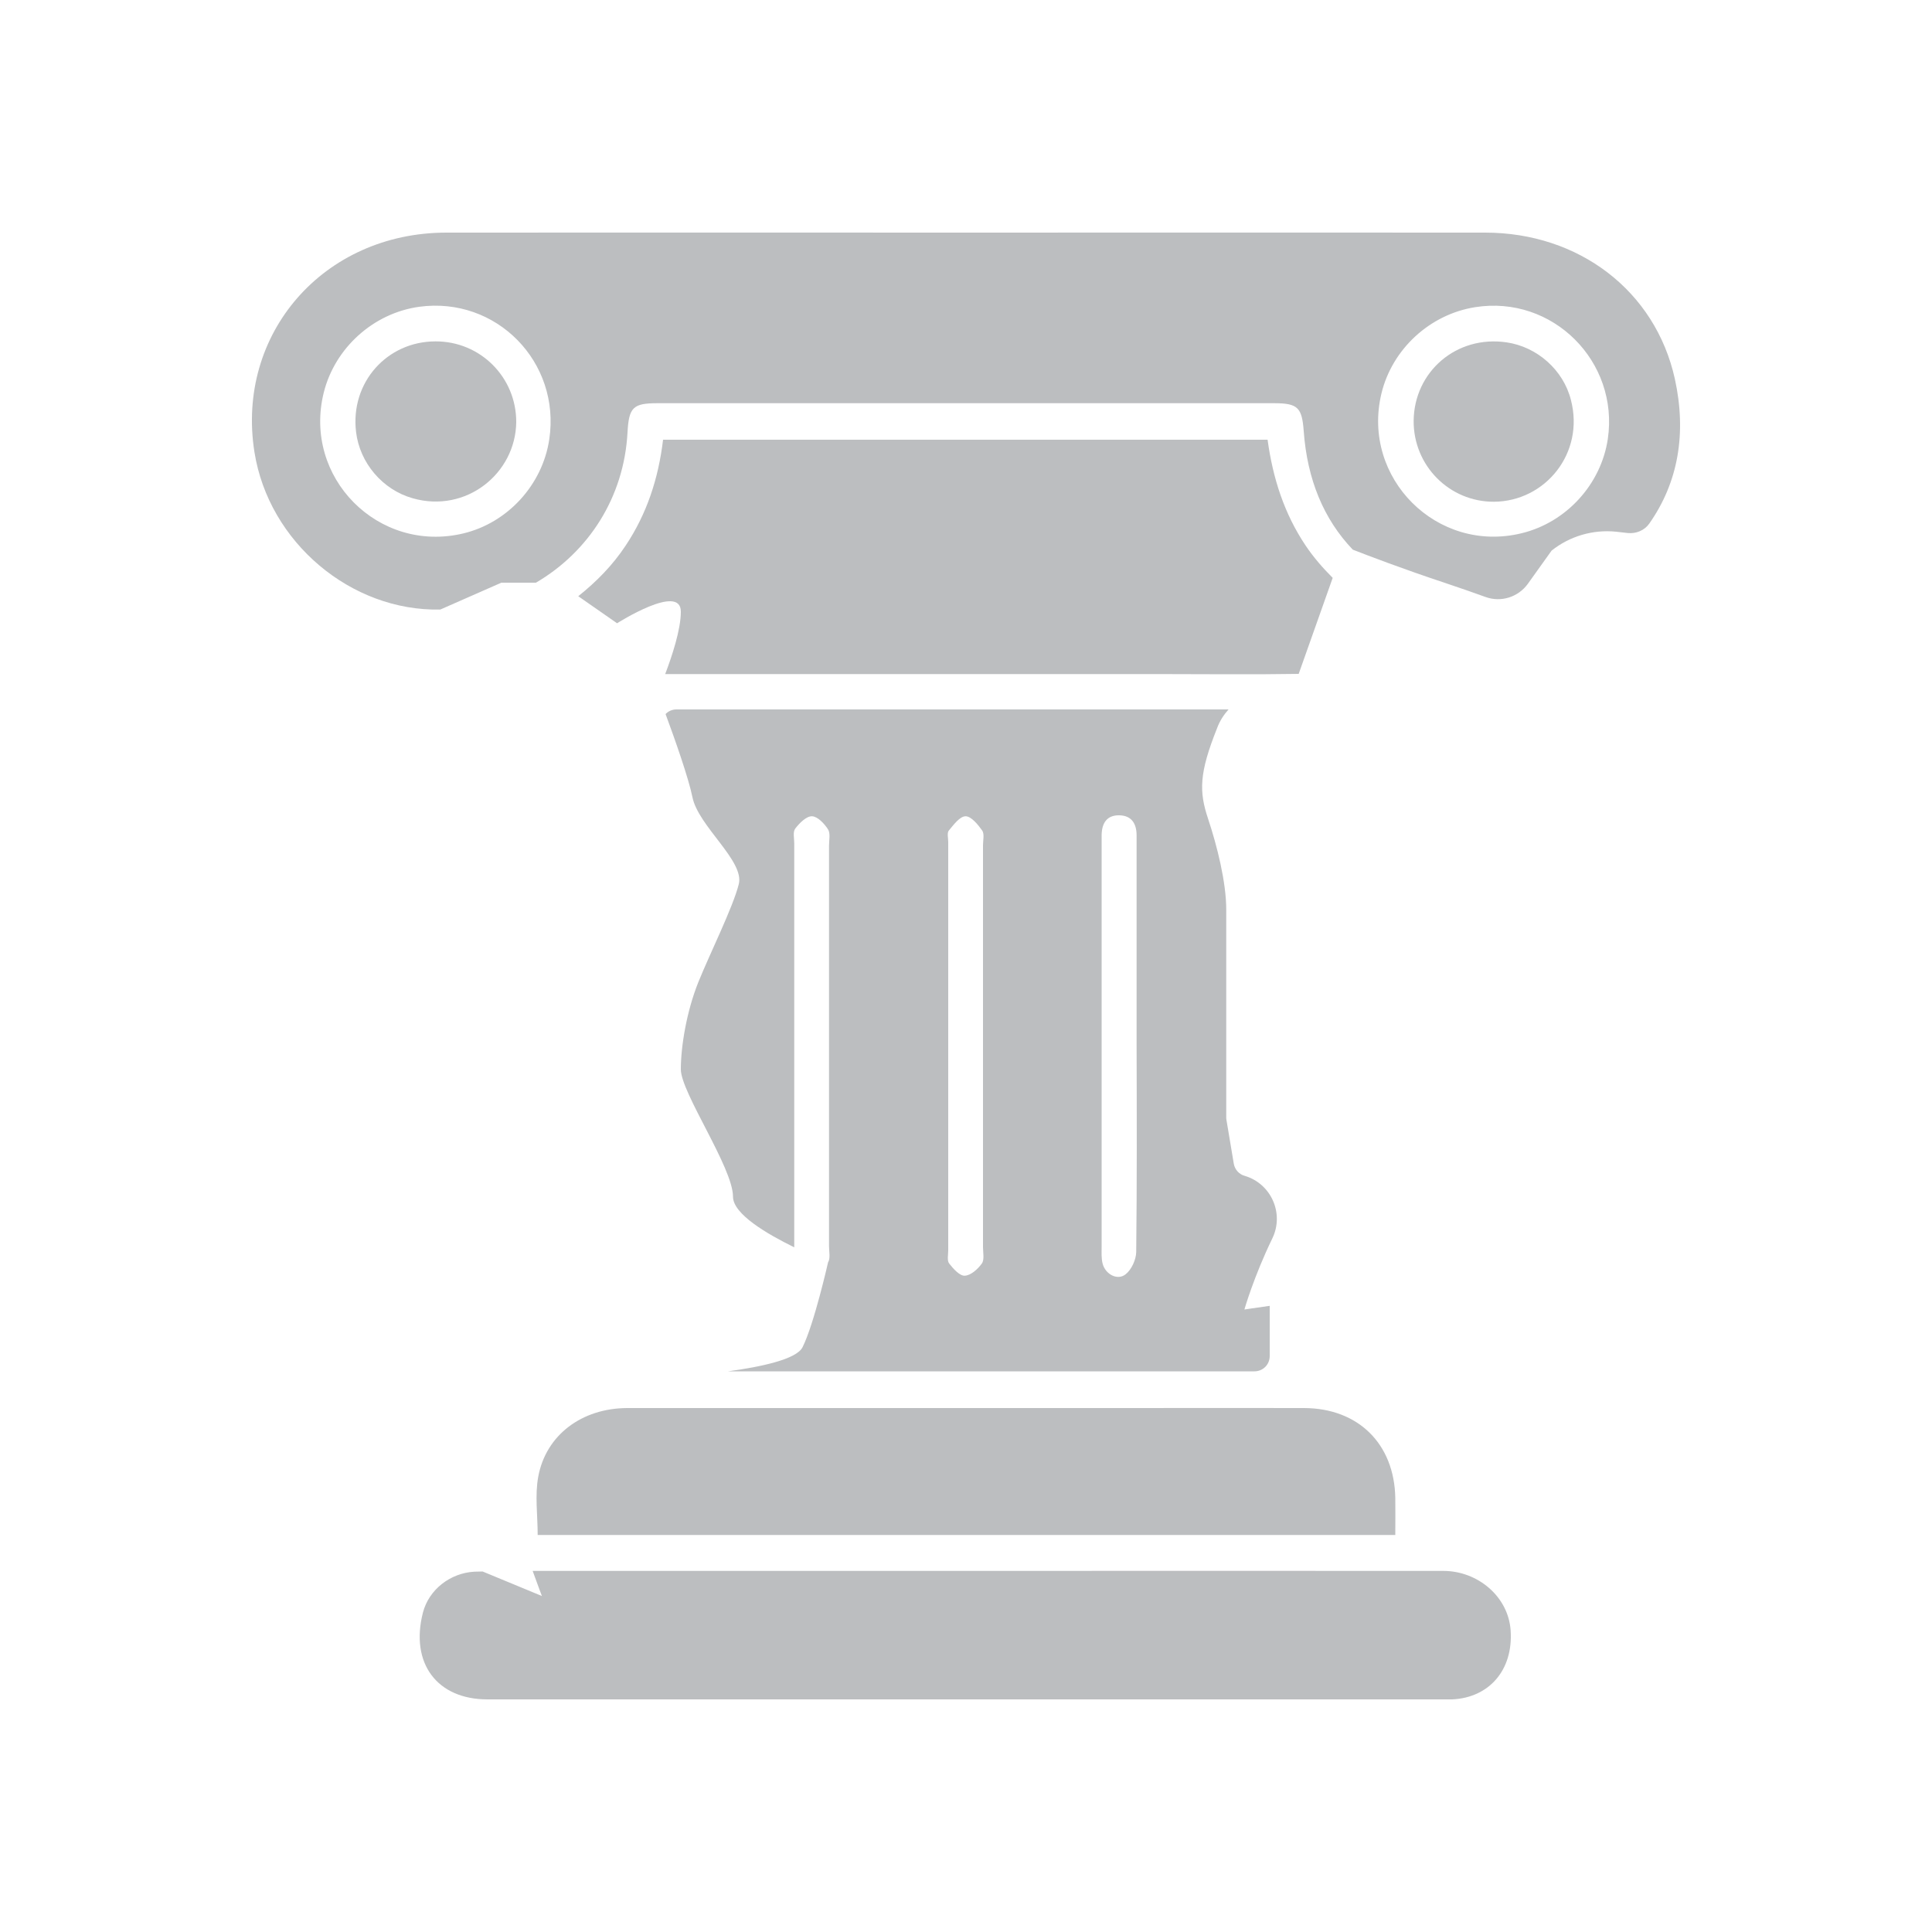
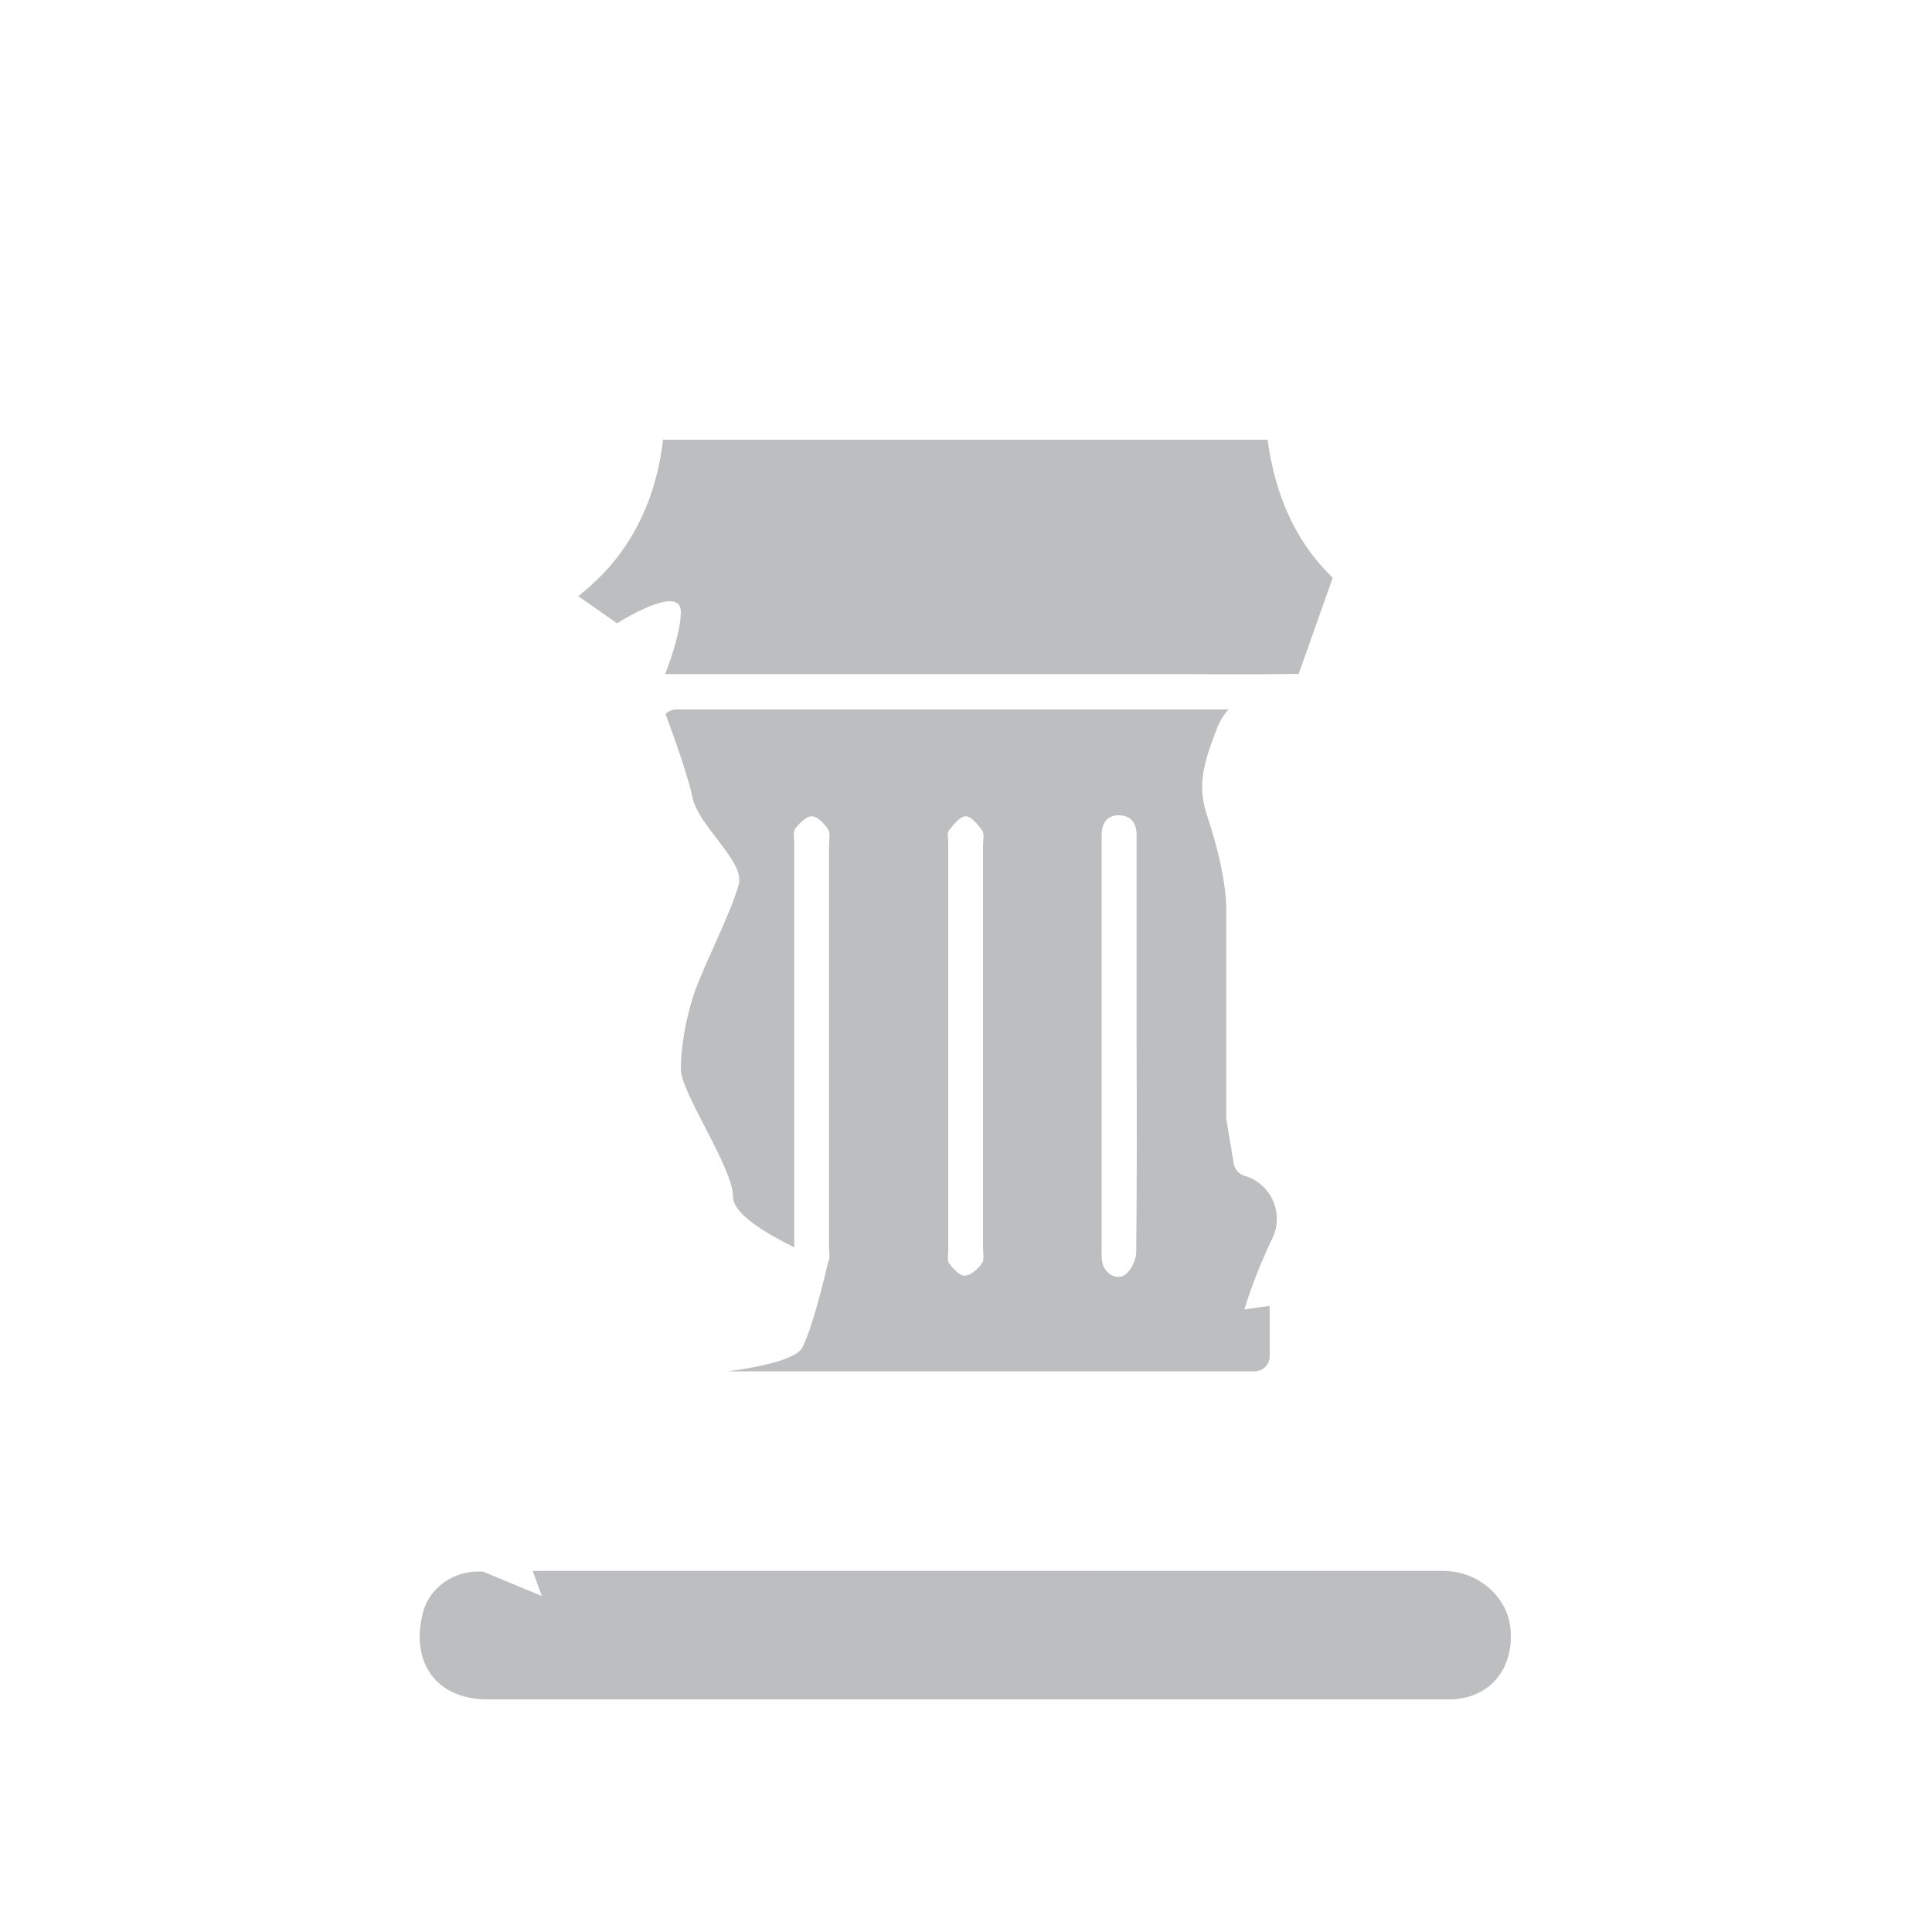
<svg xmlns="http://www.w3.org/2000/svg" version="1.1" id="Layer_1" x="0px" y="0px" viewBox="0 0 100 100" style="enable-background:new 0 0 100 100;" xml:space="preserve">
  <style type="text/css">
	.st0{fill:#004F9E;}
	.st1{fill:#A7A9AC;}
	.st2{fill:#BCBEC0;}
	.st3{fill:#231F20;}
	.st4{fill:#FFFFFF;}
	.st5{fill:#D39E00;}
	.st6{opacity:0.17;clip-path:url(#SVGID_6_);fill:#FFFFFF;}
	.st7{fill:#E6E7E8;}
	.st8{fill:#F1F2F2;}
	.st9{opacity:0.59;}
</style>
  <g>
    <g>
      <path class="st2" d="M63.59,36.72H35.01c-0.22,0-0.42,0.09-0.56,0.24c0.47,1.27,1.19,3.31,1.39,4.3c0.3,1.5,2.7,3.3,2.4,4.5    c-0.3,1.2-1.5,3.6-2.1,5.09c-0.6,1.5-0.9,3.3-0.9,4.5c0,1.2,2.7,5.09,2.7,6.59c0,0.9,1.76,1.93,3.17,2.62c0-6.97,0-13.94,0-20.91    c0-0.26-0.08-0.59,0.05-0.76c0.22-0.29,0.58-0.65,0.87-0.64c0.29,0.01,0.64,0.38,0.83,0.68c0.13,0.21,0.05,0.56,0.05,0.85    c0,3.47,0,6.93,0,10.4c0,3.44,0,6.87,0,10.31c0,0.29,0.08,0.64-0.05,0.85c0,0-0.72,3.19-1.32,4.39c-0.31,0.63-2.17,1.02-3.86,1.25    h27.25c0.44,0,0.79-0.35,0.79-0.79v-2.6c-0.79,0.11-1.31,0.19-1.31,0.19s0.48-1.69,1.45-3.69c0.62-1.29-0.07-2.83-1.44-3.23    c-0.29-0.08-0.51-0.33-0.56-0.63l-0.38-2.27c-0.01-0.04-0.01-0.09-0.01-0.13v-7.46c0,0,0-1.88,0-3.29s-0.47-3.29-0.94-4.7    c-0.47-1.41-0.47-2.35,0.47-4.7C63.13,37.32,63.34,37,63.59,36.72z M50.88,54.15c0,3.47,0,6.93,0,10.4c0,0.29,0.08,0.65-0.06,0.85    c-0.21,0.29-0.57,0.62-0.89,0.63c-0.26,0.01-0.59-0.36-0.8-0.63c-0.12-0.15-0.05-0.45-0.05-0.68c0-7.05,0-14.09,0-21.14    c0-0.2-0.07-0.47,0.03-0.59c0.25-0.3,0.57-0.74,0.87-0.74c0.29,0,0.64,0.43,0.86,0.74c0.12,0.18,0.04,0.5,0.04,0.76    C50.88,47.22,50.88,50.68,50.88,54.15z M58.81,64.81c-0.01,0.39-0.24,0.9-0.54,1.14c-0.42,0.35-1.06,0.01-1.2-0.55    c-0.07-0.28-0.05-0.57-0.05-0.86c0-6.93,0-13.86,0-20.8c0-0.17,0-0.35,0-0.52c0.01-0.6,0.26-1.03,0.91-1.02    c0.64,0.01,0.9,0.43,0.9,1.04c0,1.85,0,3.7,0,5.55c0,1.76,0,3.52,0,5.29C58.84,57.65,58.85,61.23,58.81,64.81z" />
-       <path class="st2" d="M27.86,76.43c-0.18,0.97-0.03,1.99-0.03,3.02h44.39c0-0.71,0.01-1.31,0-1.92c-0.05-2.79-1.91-4.64-4.72-4.65    c-2.95-0.01-5.9,0-8.85,0c-8.73,0-17.46,0-26.19,0C30.12,72.89,28.26,74.27,27.86,76.43z" />
-       <path class="st2" d="M86.69,19.61c-1.01-4.56-4.97-7.57-9.82-7.57c-8.96-0.01-17.92,0-26.89,0c-8.96,0-17.92-0.01-26.89,0    c-6.35,0.01-10.89,5.24-9.92,11.36c0.74,4.67,5,8.25,9.62,8.15l3.16-1.39h1.79c2.73-1.6,4.56-4.42,4.74-7.78    c0.07-1.3,0.29-1.51,1.55-1.51c10.64,0,21.28,0,31.92,0c1.23,0,1.44,0.23,1.53,1.44c0.18,2.5,1.03,4.56,2.54,6.14    c0.82,0.32,2.63,1.01,4.71,1.7c0.84,0.28,1.58,0.54,2.16,0.75c0.8,0.29,1.69,0.01,2.19-0.68l1.23-1.72    c0.94-0.75,2.14-1.1,3.33-0.98l0.62,0.07c0.42,0.04,0.85-0.13,1.1-0.48C86.86,24.98,87.31,22.44,86.69,19.61z M28.43,22.74    c-0.35,2.35-2.15,4.32-4.45,4.87c-4.4,1.05-8.32-2.9-7.22-7.3c0.58-2.31,2.57-4.1,4.93-4.43C25.69,15.33,29.03,18.74,28.43,22.74z     M83.22,22.72c-0.35,2.35-2.15,4.32-4.46,4.88c-4.38,1.07-8.3-2.86-7.26-7.22c0.55-2.31,2.51-4.11,4.85-4.48    C80.37,15.26,83.81,18.72,83.22,22.72z" />
      <path class="st2" d="M65.61,22.76H34.32c-0.24,2.01-0.84,3.83-1.93,5.47c-0.68,1.03-1.52,1.88-2.46,2.63l2.01,1.4    c0,0,3.3-2.1,3.3-0.6c0,0.93-0.46,2.31-0.81,3.23c8.5,0,17.01,0,25.51,0c2.43,0,4.85,0.03,7.28-0.01l1.76-4.97    c-0.51-0.51-0.99-1.06-1.4-1.67C66.47,26.59,65.88,24.74,65.61,22.76z" />
-       <path class="st2" d="M22.54,17.67c-2.5,0-4.42,2.12-4.11,4.69c0.19,1.6,1.37,2.99,2.93,3.43c2.77,0.79,5.33-1.29,5.36-3.94    C26.73,19.54,24.87,17.66,22.54,17.67z" />
-       <path class="st2" d="M77.98,17.72c-2.61-0.38-4.78,1.53-4.81,4.05c-0.02,2.33,1.85,4.21,4.16,4.2c2.65-0.02,4.7-2.51,3.98-5.27    C80.92,19.15,79.56,17.95,77.98,17.72z" />
      <path class="st2" d="M74.71,81.31c-8.28-0.01-16.55,0-24.83,0c-7.37,0-14.74,0-22.11,0c-0.07,0-0.13,0-0.2,0    c0.28,0.78,0.48,1.3,0.48,1.3l-3.07-1.27c-0.14,0.01-0.29,0-0.43,0.01c-1.24,0.07-2.35,0.92-2.66,2.12    c-0.67,2.62,0.73,4.49,3.34,4.49c16.5,0,33.01,0,49.51,0c0.14,0,0.29,0,0.43,0c1.9-0.09,3.16-1.51,3.02-3.57    C78.07,82.63,76.48,81.31,74.71,81.31z" />
    </g>
  </g>
</svg>